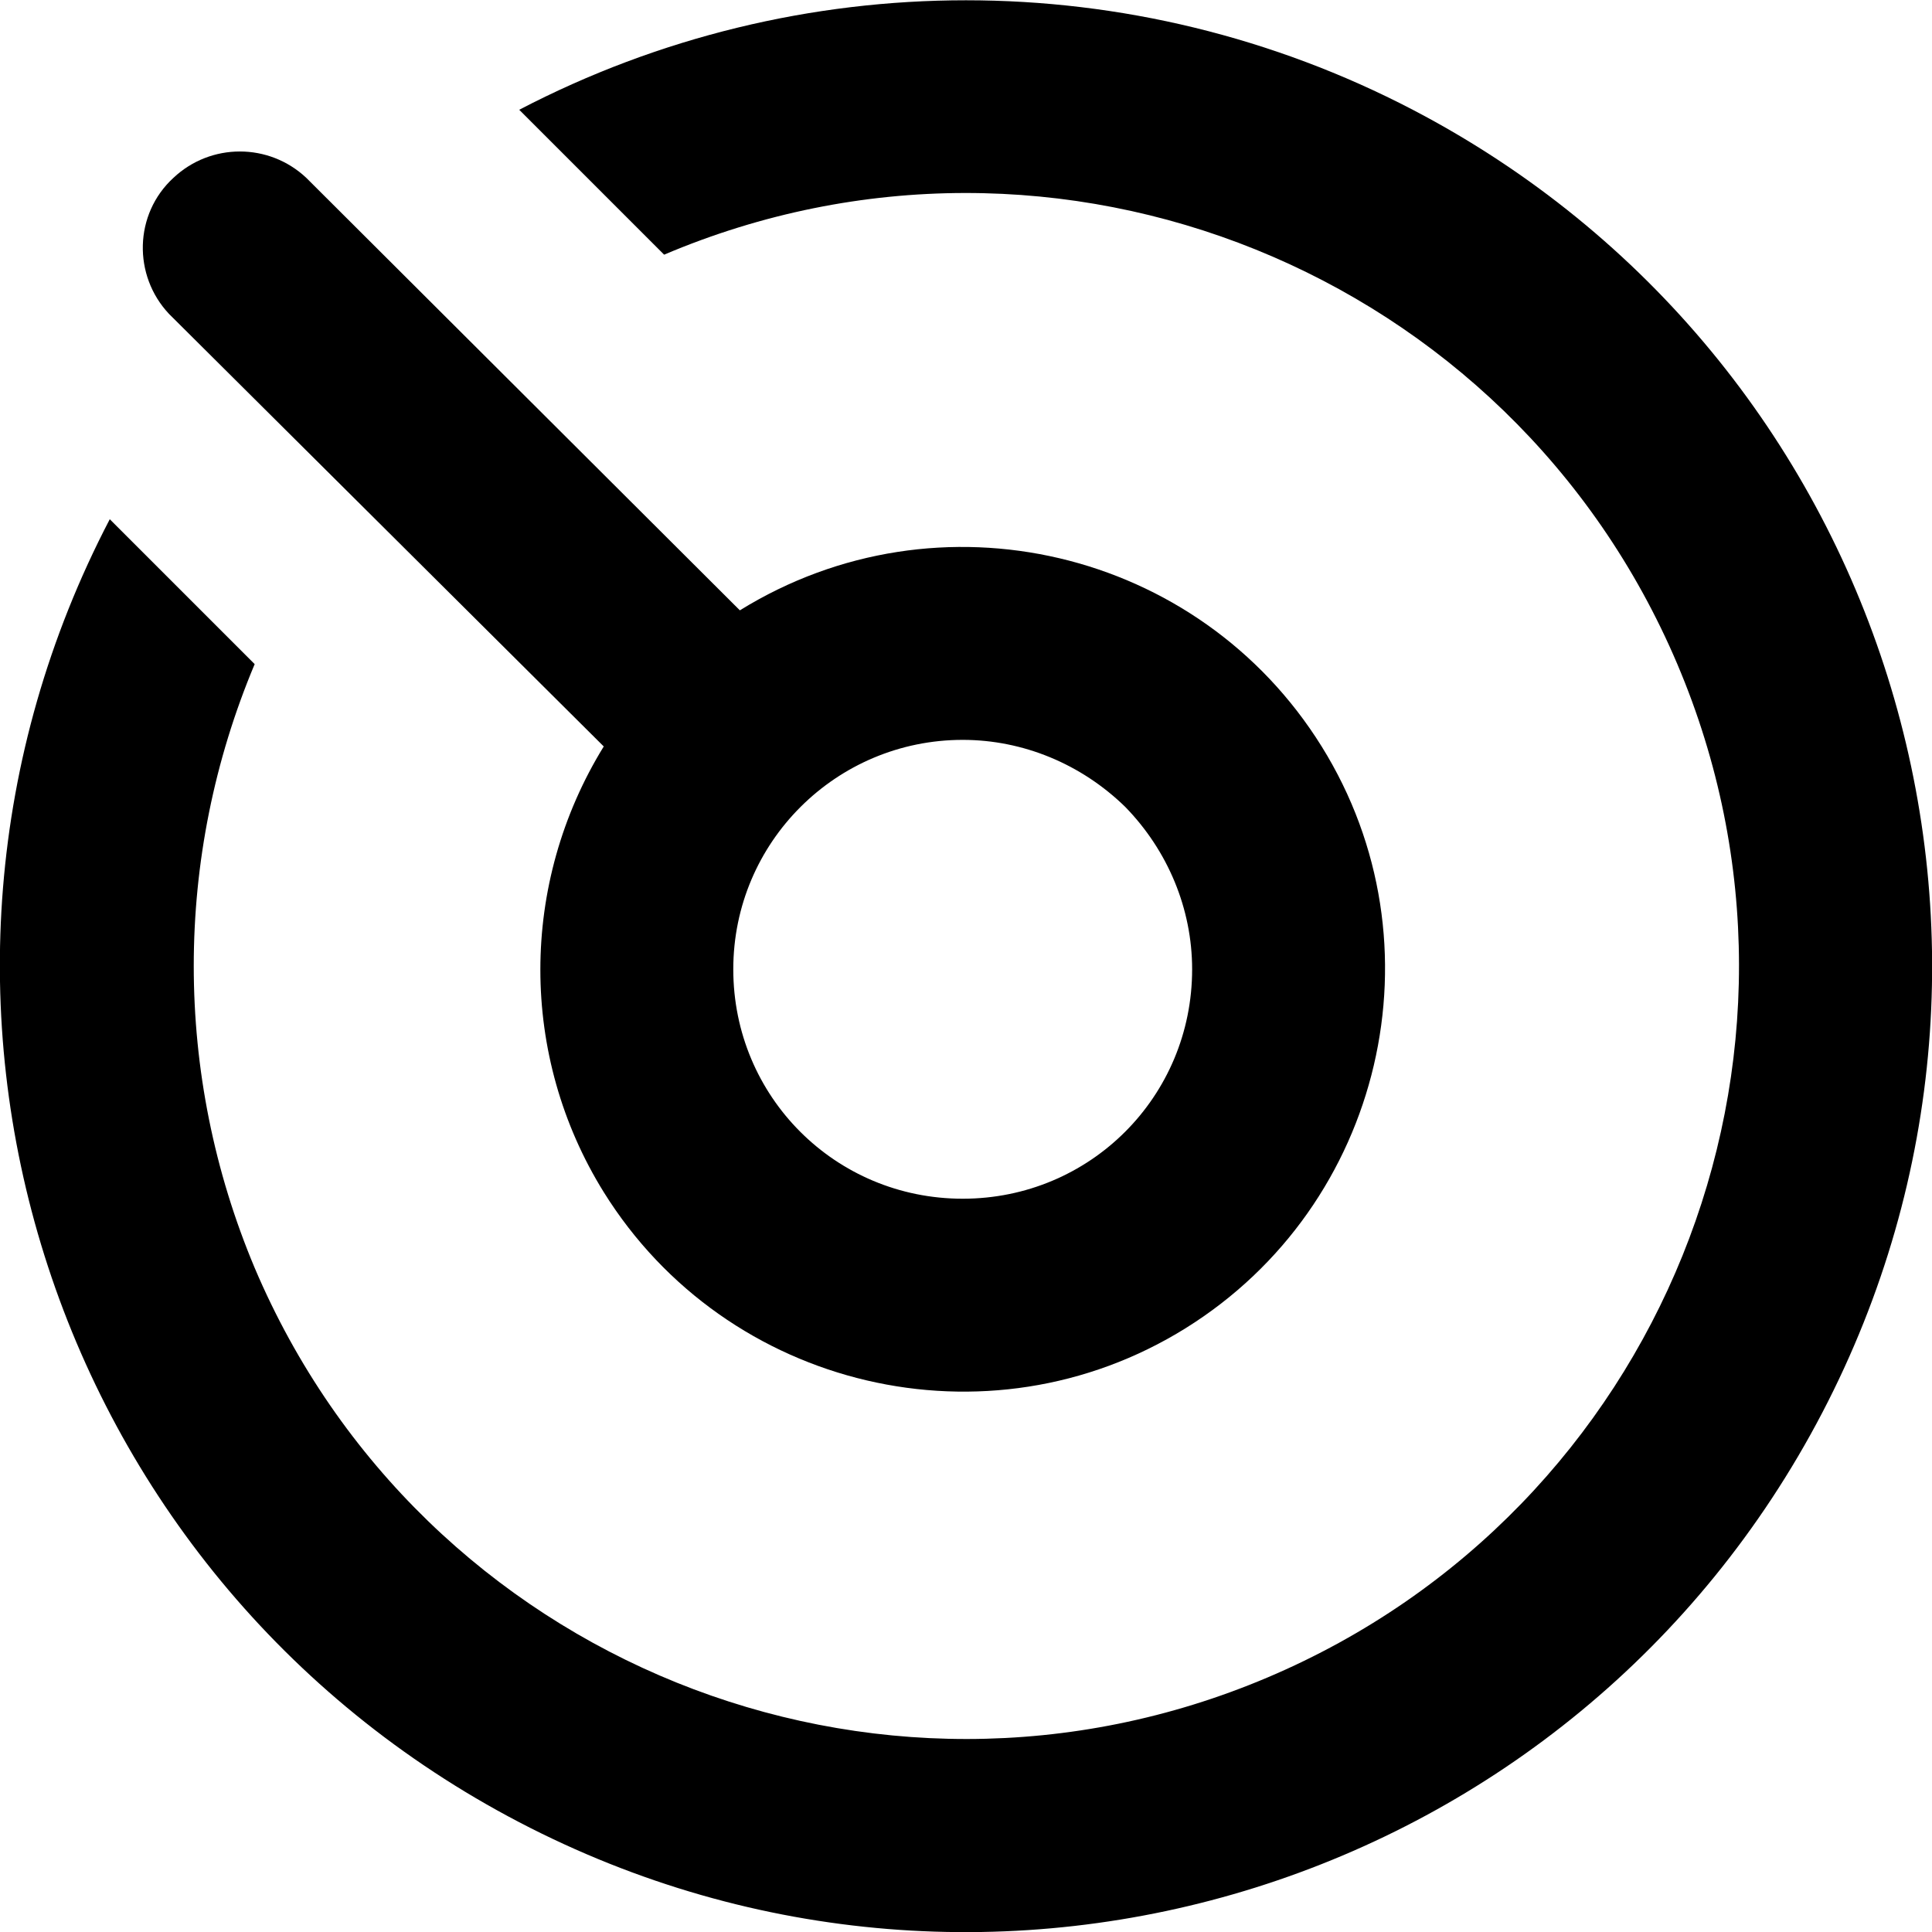
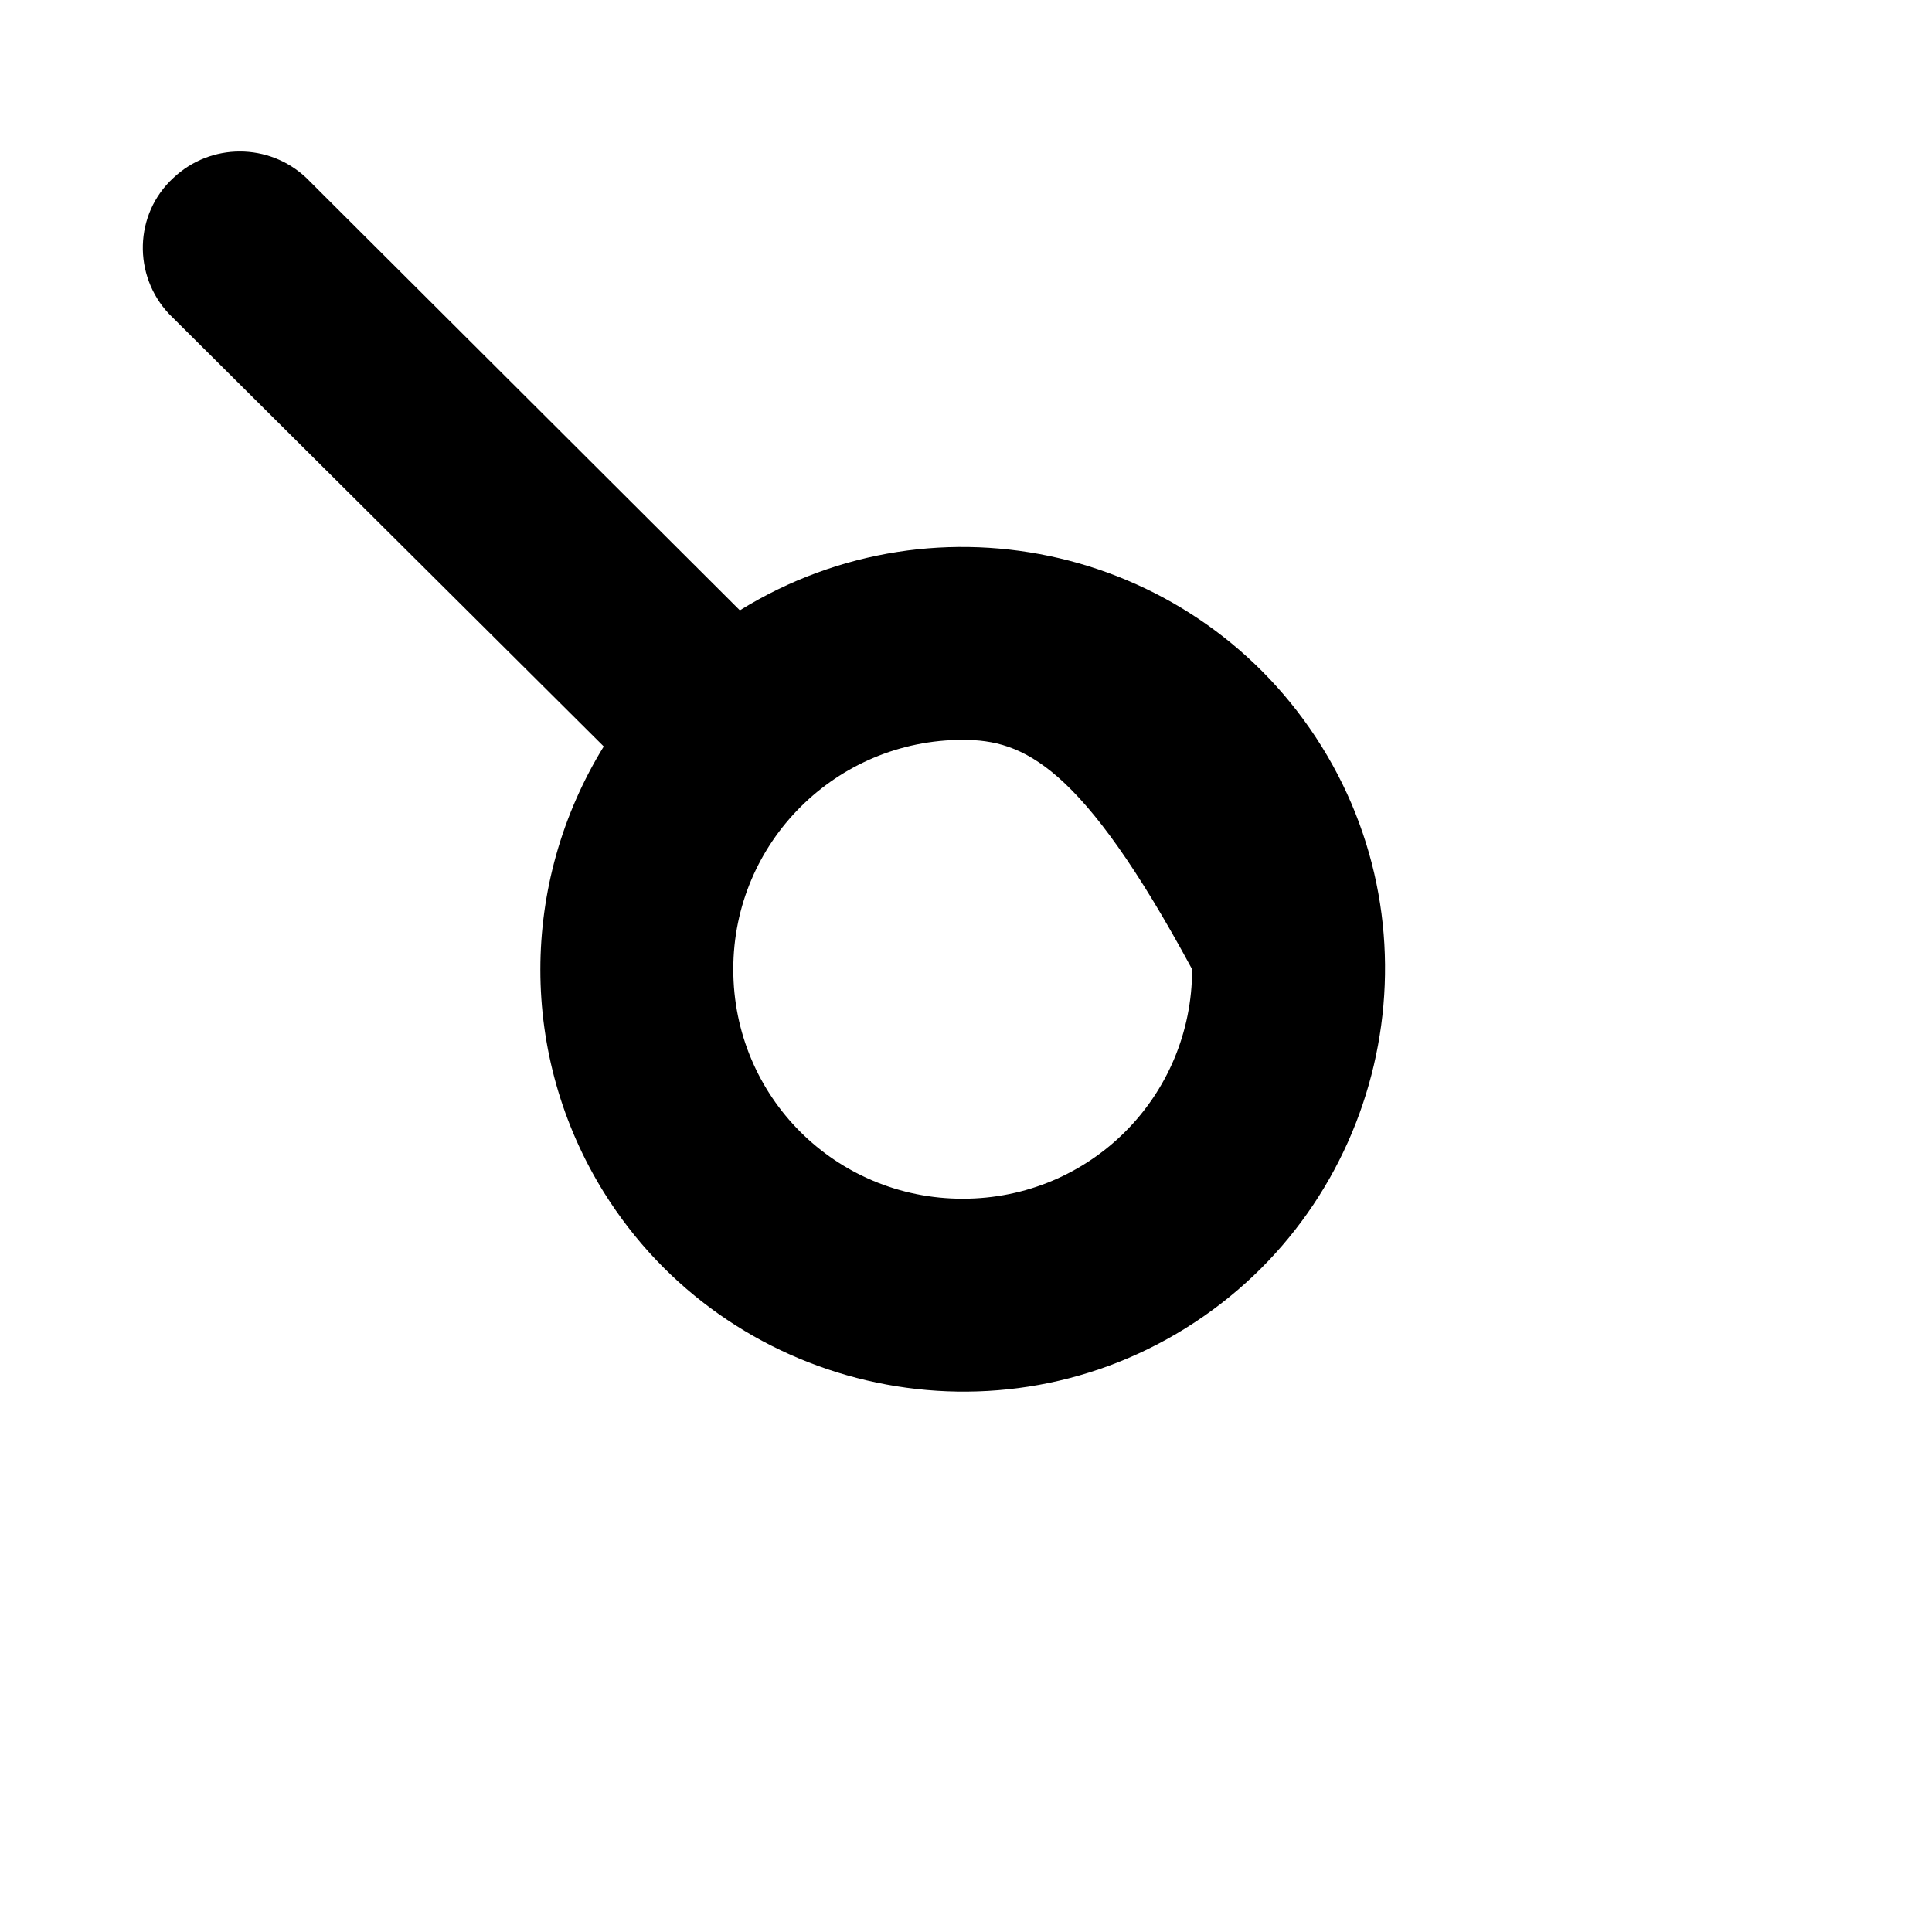
<svg xmlns="http://www.w3.org/2000/svg" version="1.1" id="Layer_2_00000072257911509146052650000014664337539894406790_" x="0px" y="0px" viewBox="0 0 176 176" style="enable-background:new 0 0 176 176;" xml:space="preserve">
  <style type="text/css">
	.st0{fill-rule:evenodd;clip-rule:evenodd;}
</style>
  <g id="Layer_1-2">
    <g id="Group_11">
-       <path id="Path_1" class="st0" d="M10,47.3C-12.5,90.4,4.2,143.5,47.3,166c43.1,22.5,96.2,5.8,118.7-37.3    c22.5-43.1,5.8-96.2-37.3-118.7C103.2-3.3,72.8-3.3,47.3,10l13.2,13.2c35.8-15.2,77.1,1.5,92.3,37.3c15.2,35.8-1.5,77.1-37.3,92.3    c-35.8,15.2-77.1-1.5-92.3-37.3c-7.4-17.6-7.4-37.4,0-55L10,47.3L10,47.3z" />
-       <path id="Path_2" class="st0" d="M87.7,67.4c-11.5,0-20.9,9.3-20.9,20.9s9.3,20.9,20.9,20.9s20.9-9.3,20.9-20.9    c0-5.5-2.2-10.8-6.1-14.8C98.5,69.6,93.2,67.4,87.7,67.4 M67.4,55.6c18.1-11.2,41.8-5.6,53,12.4s5.6,41.8-12.4,53    s-41.8,5.6-53-12.4c-7.7-12.4-7.7-28.1,0-40.6L15.4,28.6c-3.3-3.5-3.2-9.1,0.4-12.4c3.4-3.2,8.7-3.2,12.1,0L67.4,55.6L67.4,55.6z" />
+       <path id="Path_2" class="st0" d="M87.7,67.4c-11.5,0-20.9,9.3-20.9,20.9s9.3,20.9,20.9,20.9s20.9-9.3,20.9-20.9    C98.5,69.6,93.2,67.4,87.7,67.4 M67.4,55.6c18.1-11.2,41.8-5.6,53,12.4s5.6,41.8-12.4,53    s-41.8,5.6-53-12.4c-7.7-12.4-7.7-28.1,0-40.6L15.4,28.6c-3.3-3.5-3.2-9.1,0.4-12.4c3.4-3.2,8.7-3.2,12.1,0L67.4,55.6L67.4,55.6z" />
    </g>
  </g>
</svg>